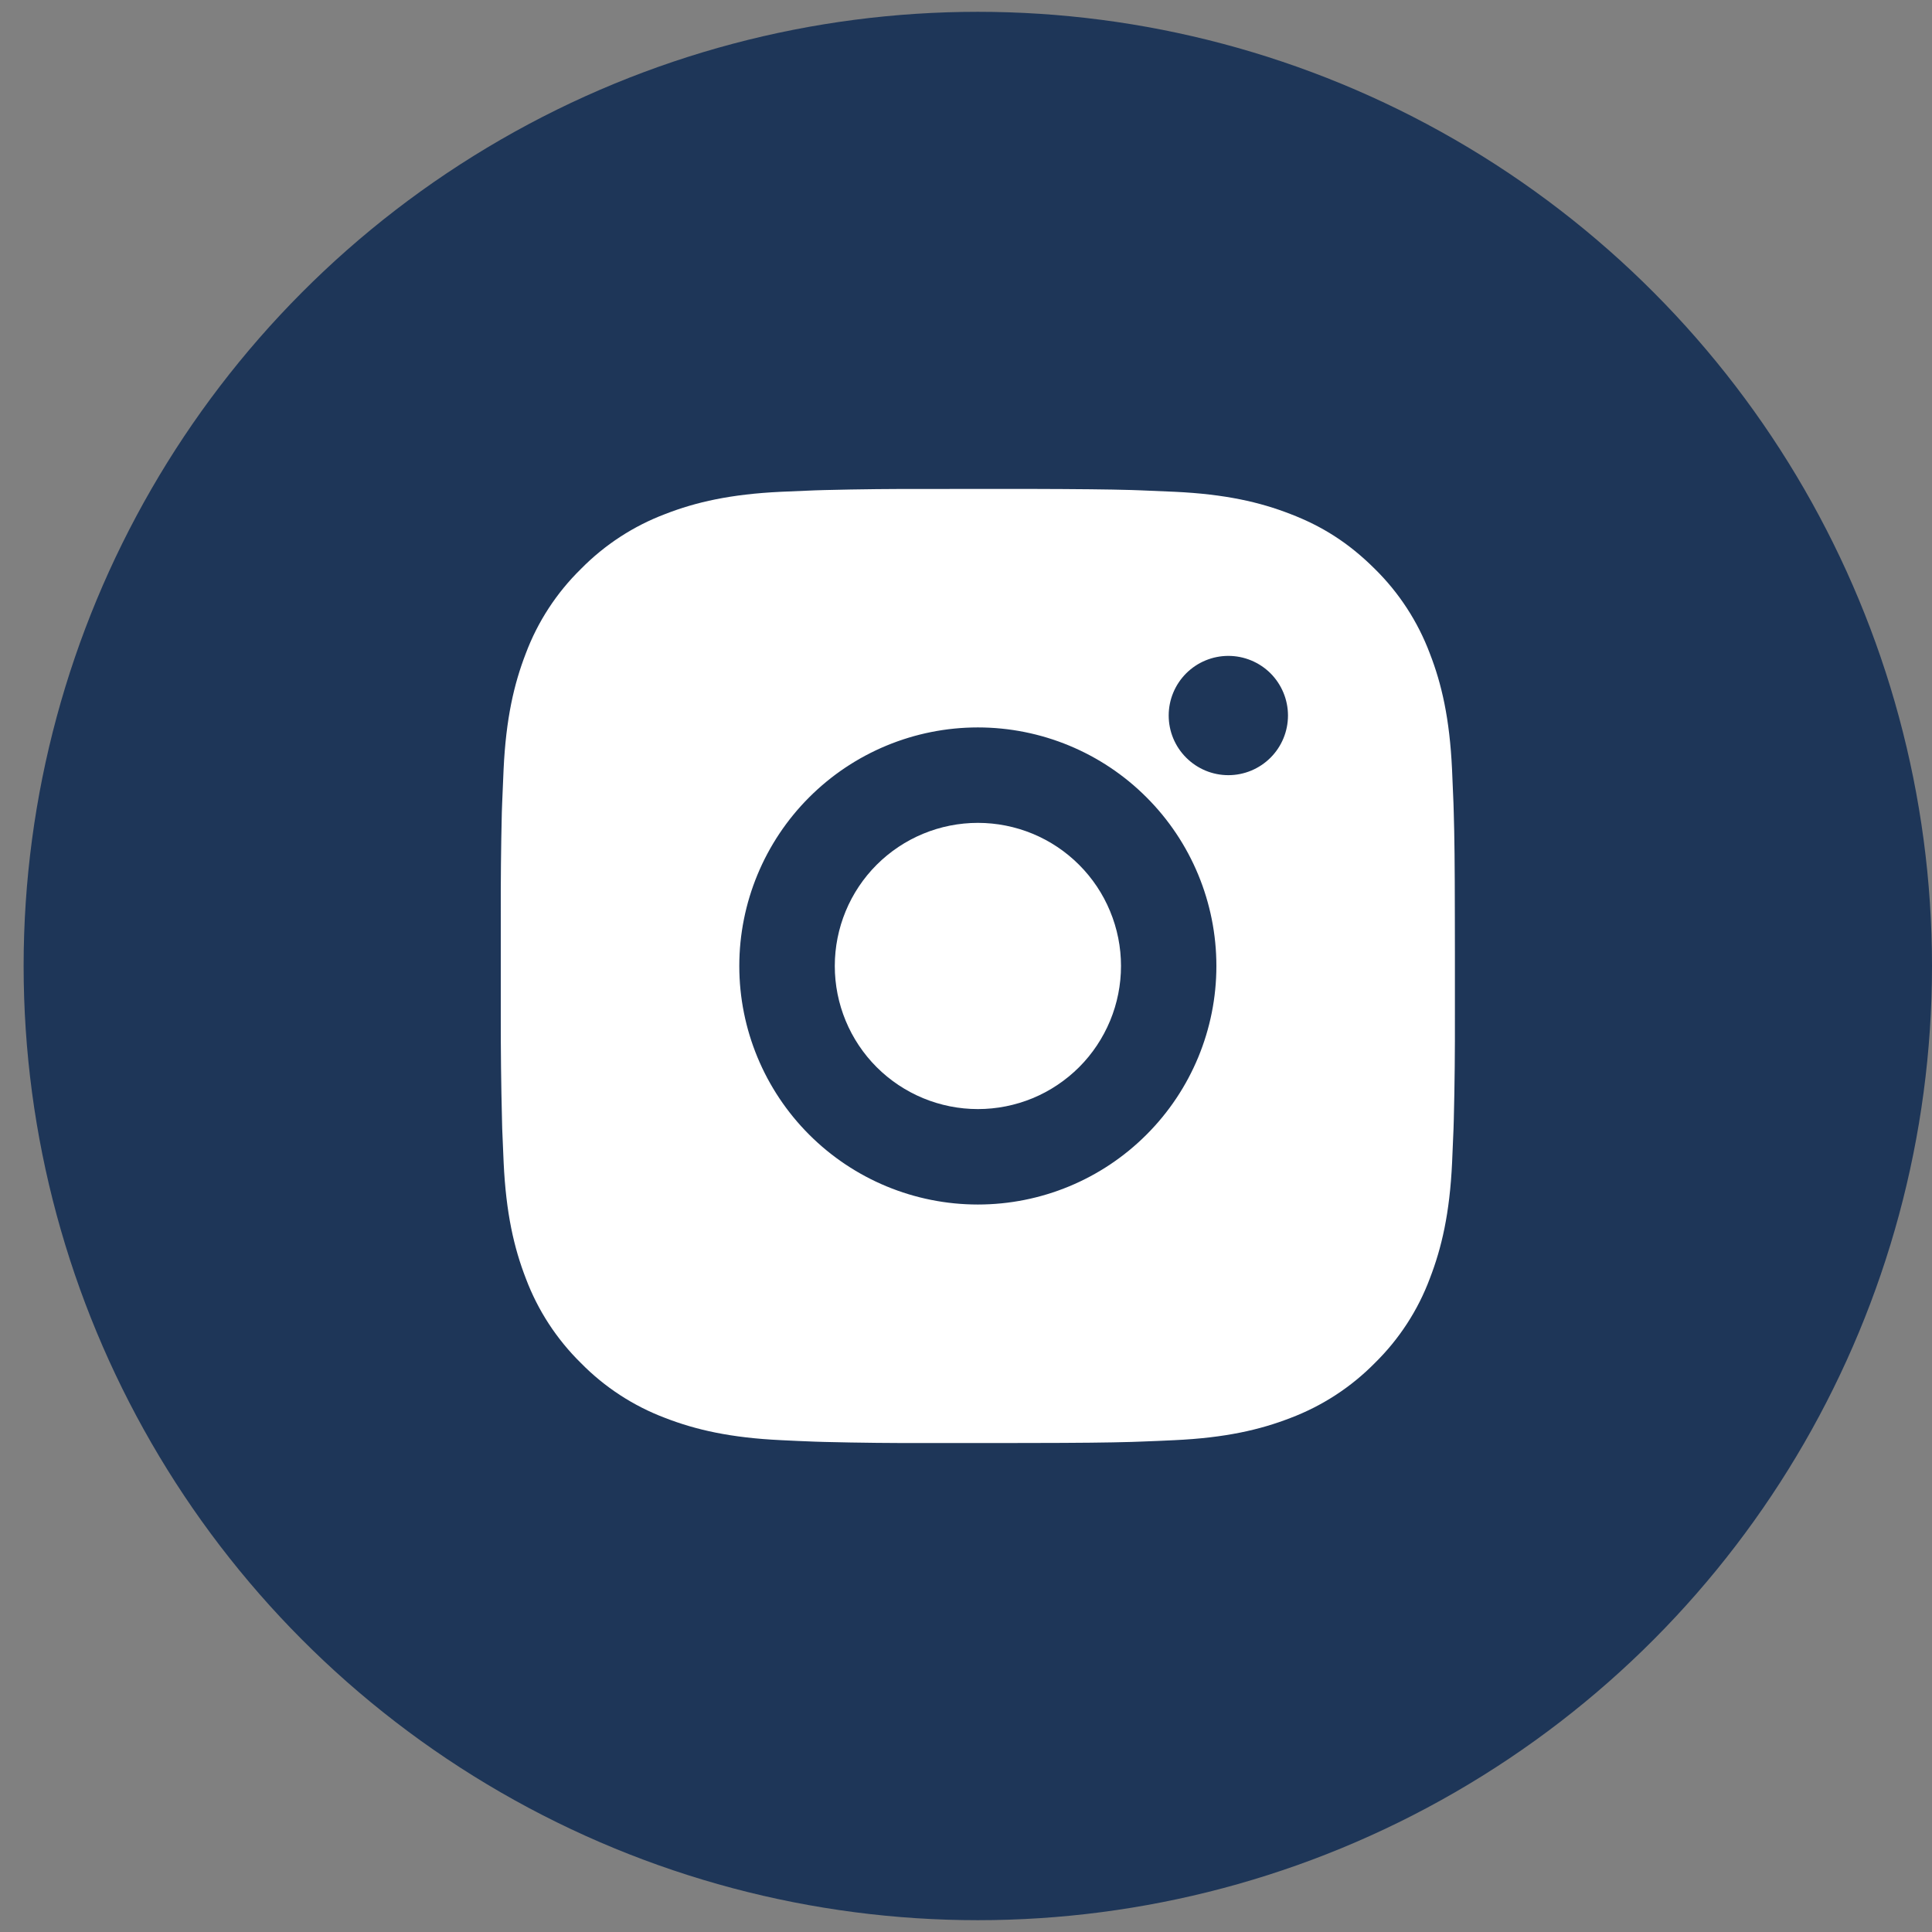
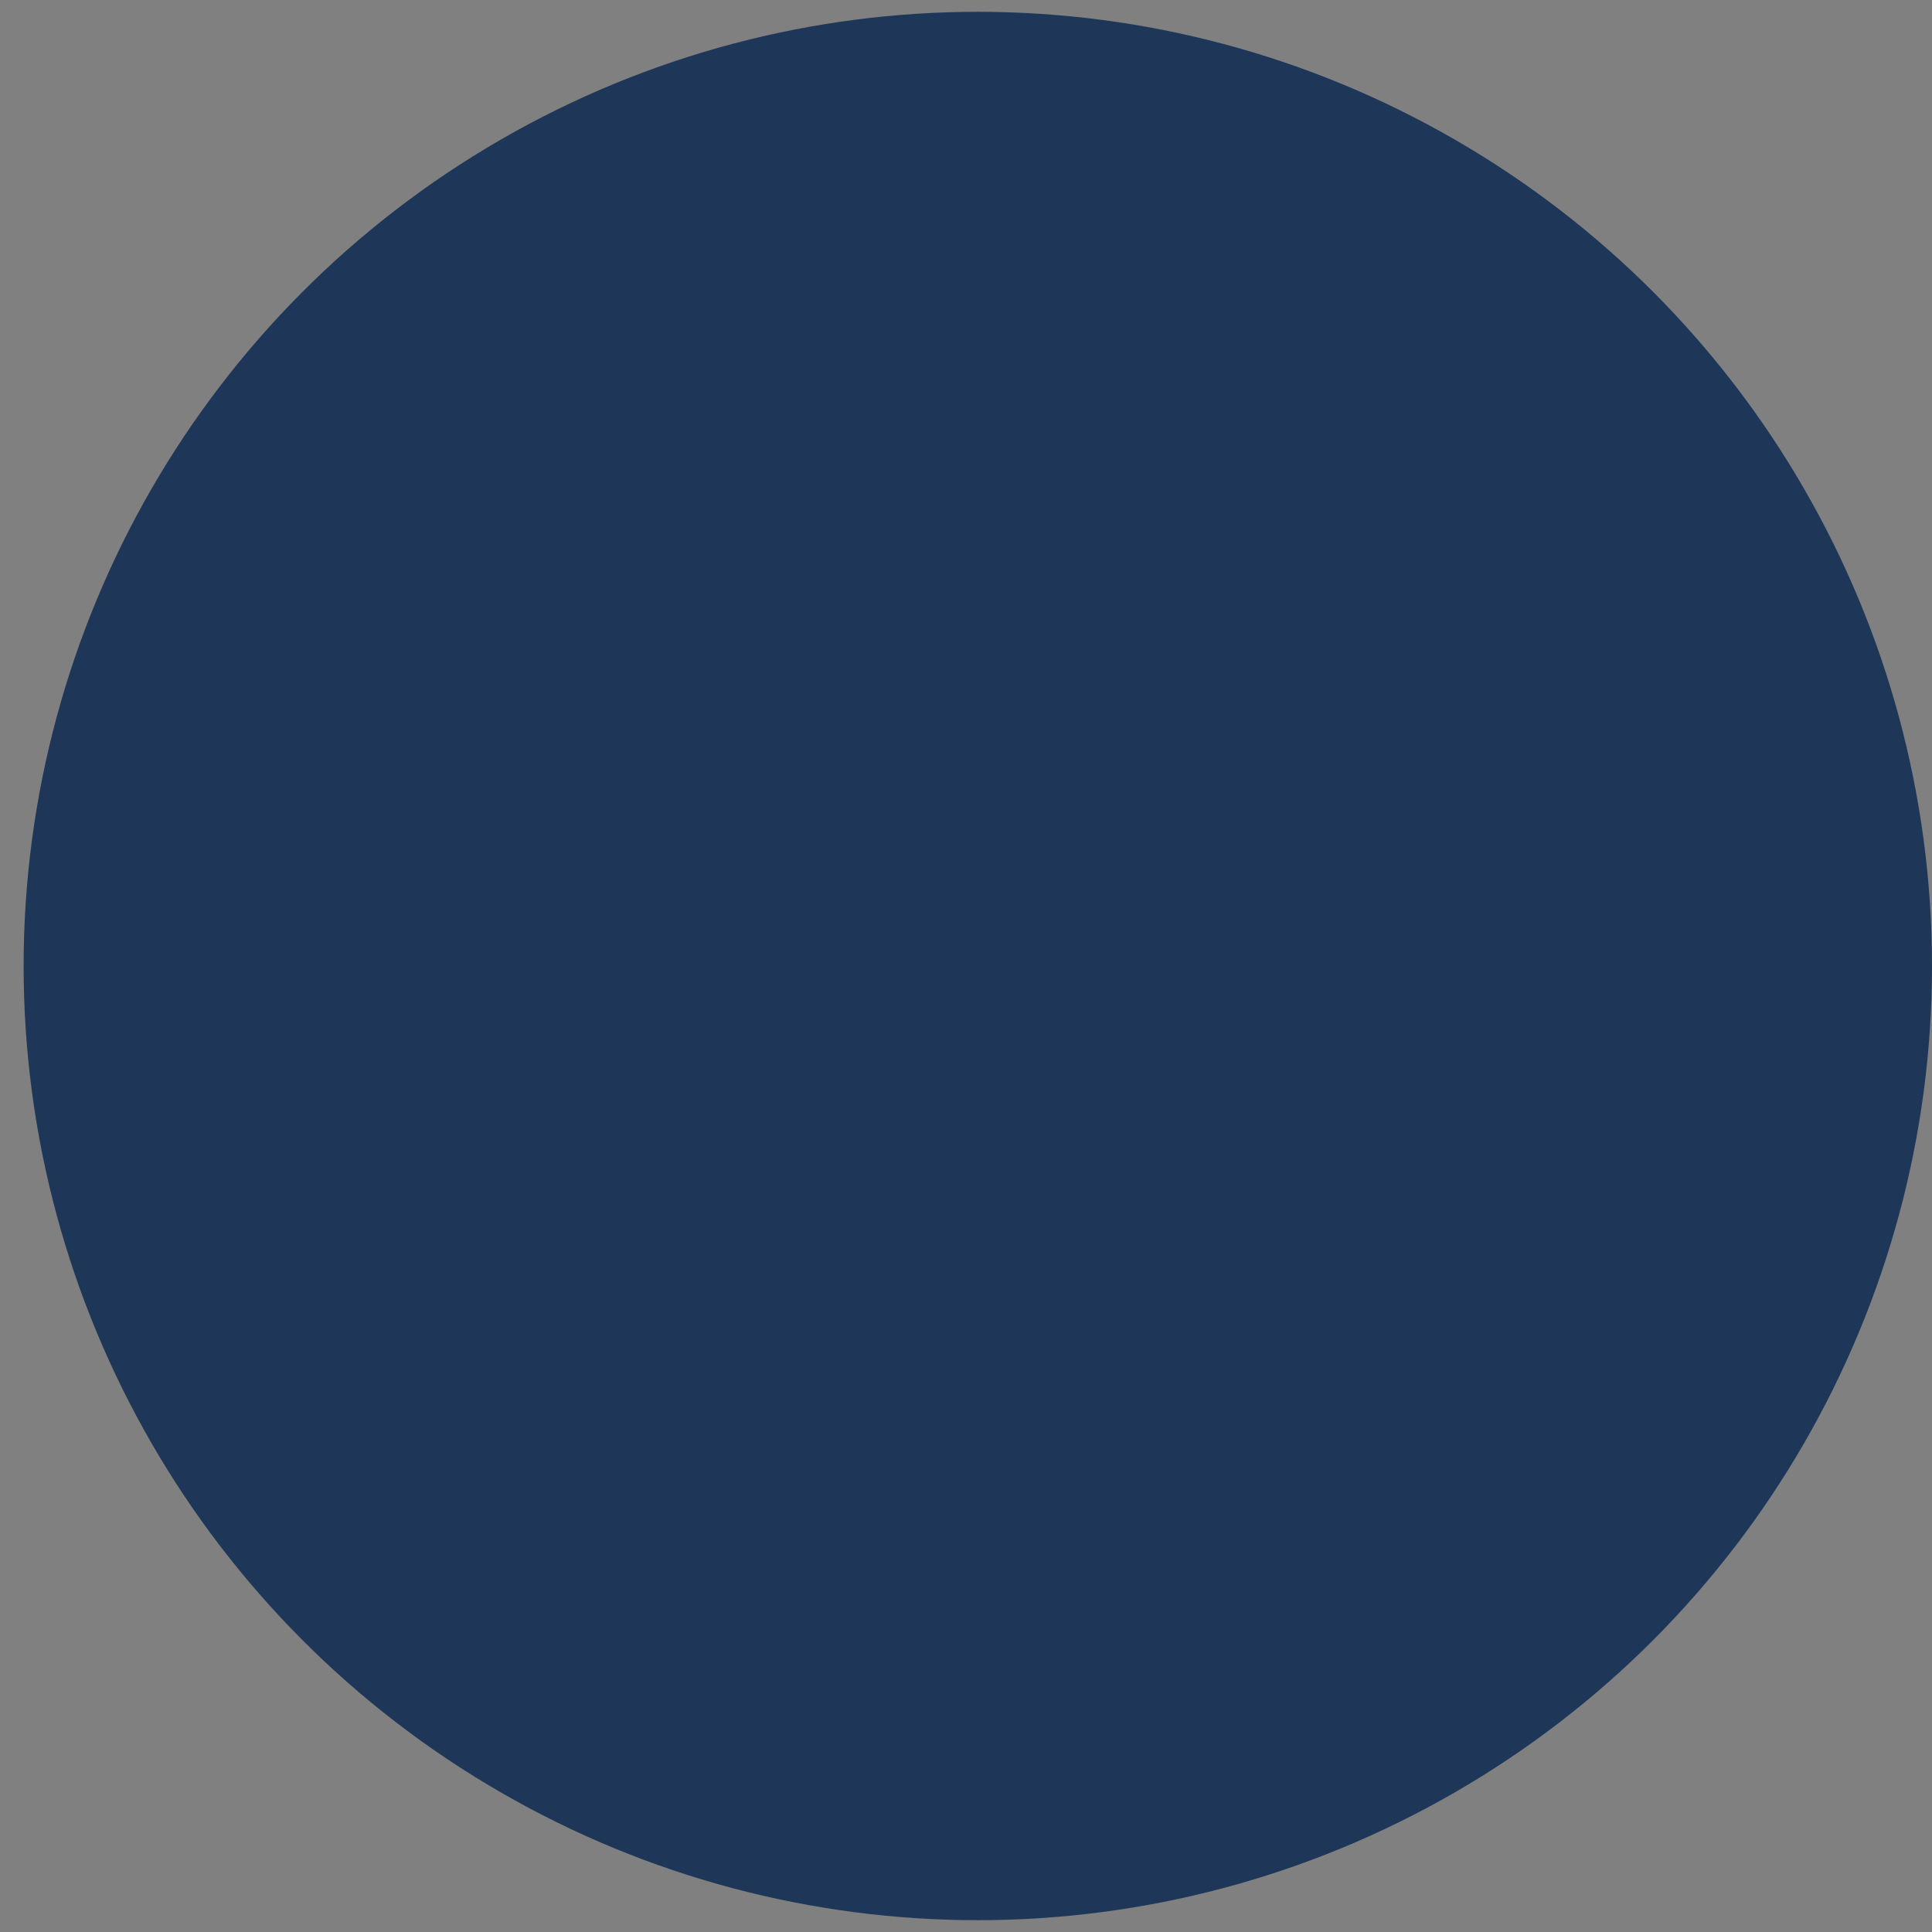
<svg xmlns="http://www.w3.org/2000/svg" width="35" height="35" viewBox="0 0 35 35" fill="none">
  <rect x="0" y="0" width="35" height="35" fill="#808080" stroke="none" />
  <circle cx="17.714" cy="17.5" r="17.286" fill="#1E3658" />
-   <path d="M18.603 8.857C19.575 8.86 20.069 8.865 20.495 8.877L20.663 8.883C20.856 8.89 21.047 8.898 21.278 8.909C22.198 8.952 22.825 9.097 23.375 9.311C23.946 9.53 24.426 9.828 24.907 10.307C25.346 10.739 25.686 11.262 25.903 11.839C26.117 12.389 26.262 13.017 26.305 13.937C26.316 14.167 26.324 14.358 26.331 14.552L26.336 14.72C26.349 15.145 26.355 15.639 26.356 16.611L26.357 17.256V18.388C26.359 19.018 26.353 19.649 26.337 20.279L26.332 20.447C26.325 20.641 26.317 20.832 26.306 21.062C26.263 21.983 26.116 22.609 25.903 23.16C25.687 23.738 25.347 24.26 24.907 24.692C24.475 25.131 23.952 25.471 23.375 25.689C22.825 25.902 22.198 26.047 21.278 26.09C21.073 26.1 20.868 26.109 20.663 26.116L20.495 26.122C20.069 26.134 19.575 26.14 18.603 26.141L17.958 26.142H16.827C16.196 26.144 15.566 26.138 14.935 26.122L14.768 26.117C14.562 26.109 14.357 26.101 14.152 26.09C13.233 26.047 12.605 25.902 12.054 25.689C11.477 25.472 10.955 25.132 10.523 24.692C10.084 24.26 9.743 23.738 9.526 23.16C9.313 22.61 9.167 21.983 9.124 21.062C9.114 20.857 9.106 20.652 9.098 20.447L9.094 20.279C9.078 19.649 9.071 19.018 9.072 18.388V16.611C9.07 15.981 9.076 15.35 9.091 14.72L9.097 14.552C9.104 14.358 9.113 14.167 9.123 13.937C9.166 13.017 9.312 12.39 9.525 11.839C9.742 11.261 10.083 10.739 10.524 10.307C10.956 9.868 11.478 9.528 12.054 9.311C12.605 9.097 13.232 8.952 14.152 8.909C14.382 8.898 14.574 8.89 14.768 8.883L14.935 8.878C15.566 8.862 16.196 8.856 16.826 8.858L18.603 8.857ZM17.715 13.178C16.569 13.178 15.47 13.633 14.659 14.444C13.849 15.254 13.393 16.354 13.393 17.5C13.393 18.646 13.849 19.745 14.659 20.555C15.47 21.366 16.569 21.821 17.715 21.821C18.861 21.821 19.96 21.366 20.77 20.555C21.581 19.745 22.036 18.646 22.036 17.5C22.036 16.354 21.581 15.254 20.77 14.444C19.96 13.633 18.861 13.178 17.715 13.178ZM17.715 14.907C18.055 14.907 18.392 14.974 18.707 15.104C19.021 15.234 19.307 15.425 19.548 15.666C19.789 15.907 19.98 16.192 20.11 16.507C20.241 16.822 20.308 17.159 20.308 17.499C20.308 17.84 20.241 18.177 20.111 18.491C19.98 18.806 19.79 19.092 19.549 19.333C19.308 19.573 19.022 19.765 18.708 19.895C18.393 20.025 18.056 20.092 17.716 20.092C17.028 20.092 16.369 19.819 15.882 19.333C15.396 18.847 15.123 18.187 15.123 17.5C15.123 16.812 15.396 16.152 15.882 15.666C16.369 15.18 17.028 14.907 17.716 14.907M22.253 11.882C21.966 11.882 21.692 11.996 21.489 12.198C21.286 12.401 21.172 12.676 21.172 12.962C21.172 13.249 21.286 13.524 21.489 13.726C21.692 13.929 21.966 14.043 22.253 14.043C22.539 14.043 22.814 13.929 23.017 13.726C23.219 13.524 23.333 13.249 23.333 12.962C23.333 12.676 23.219 12.401 23.017 12.198C22.814 11.996 22.539 11.882 22.253 11.882Z" fill="white" />
</svg>